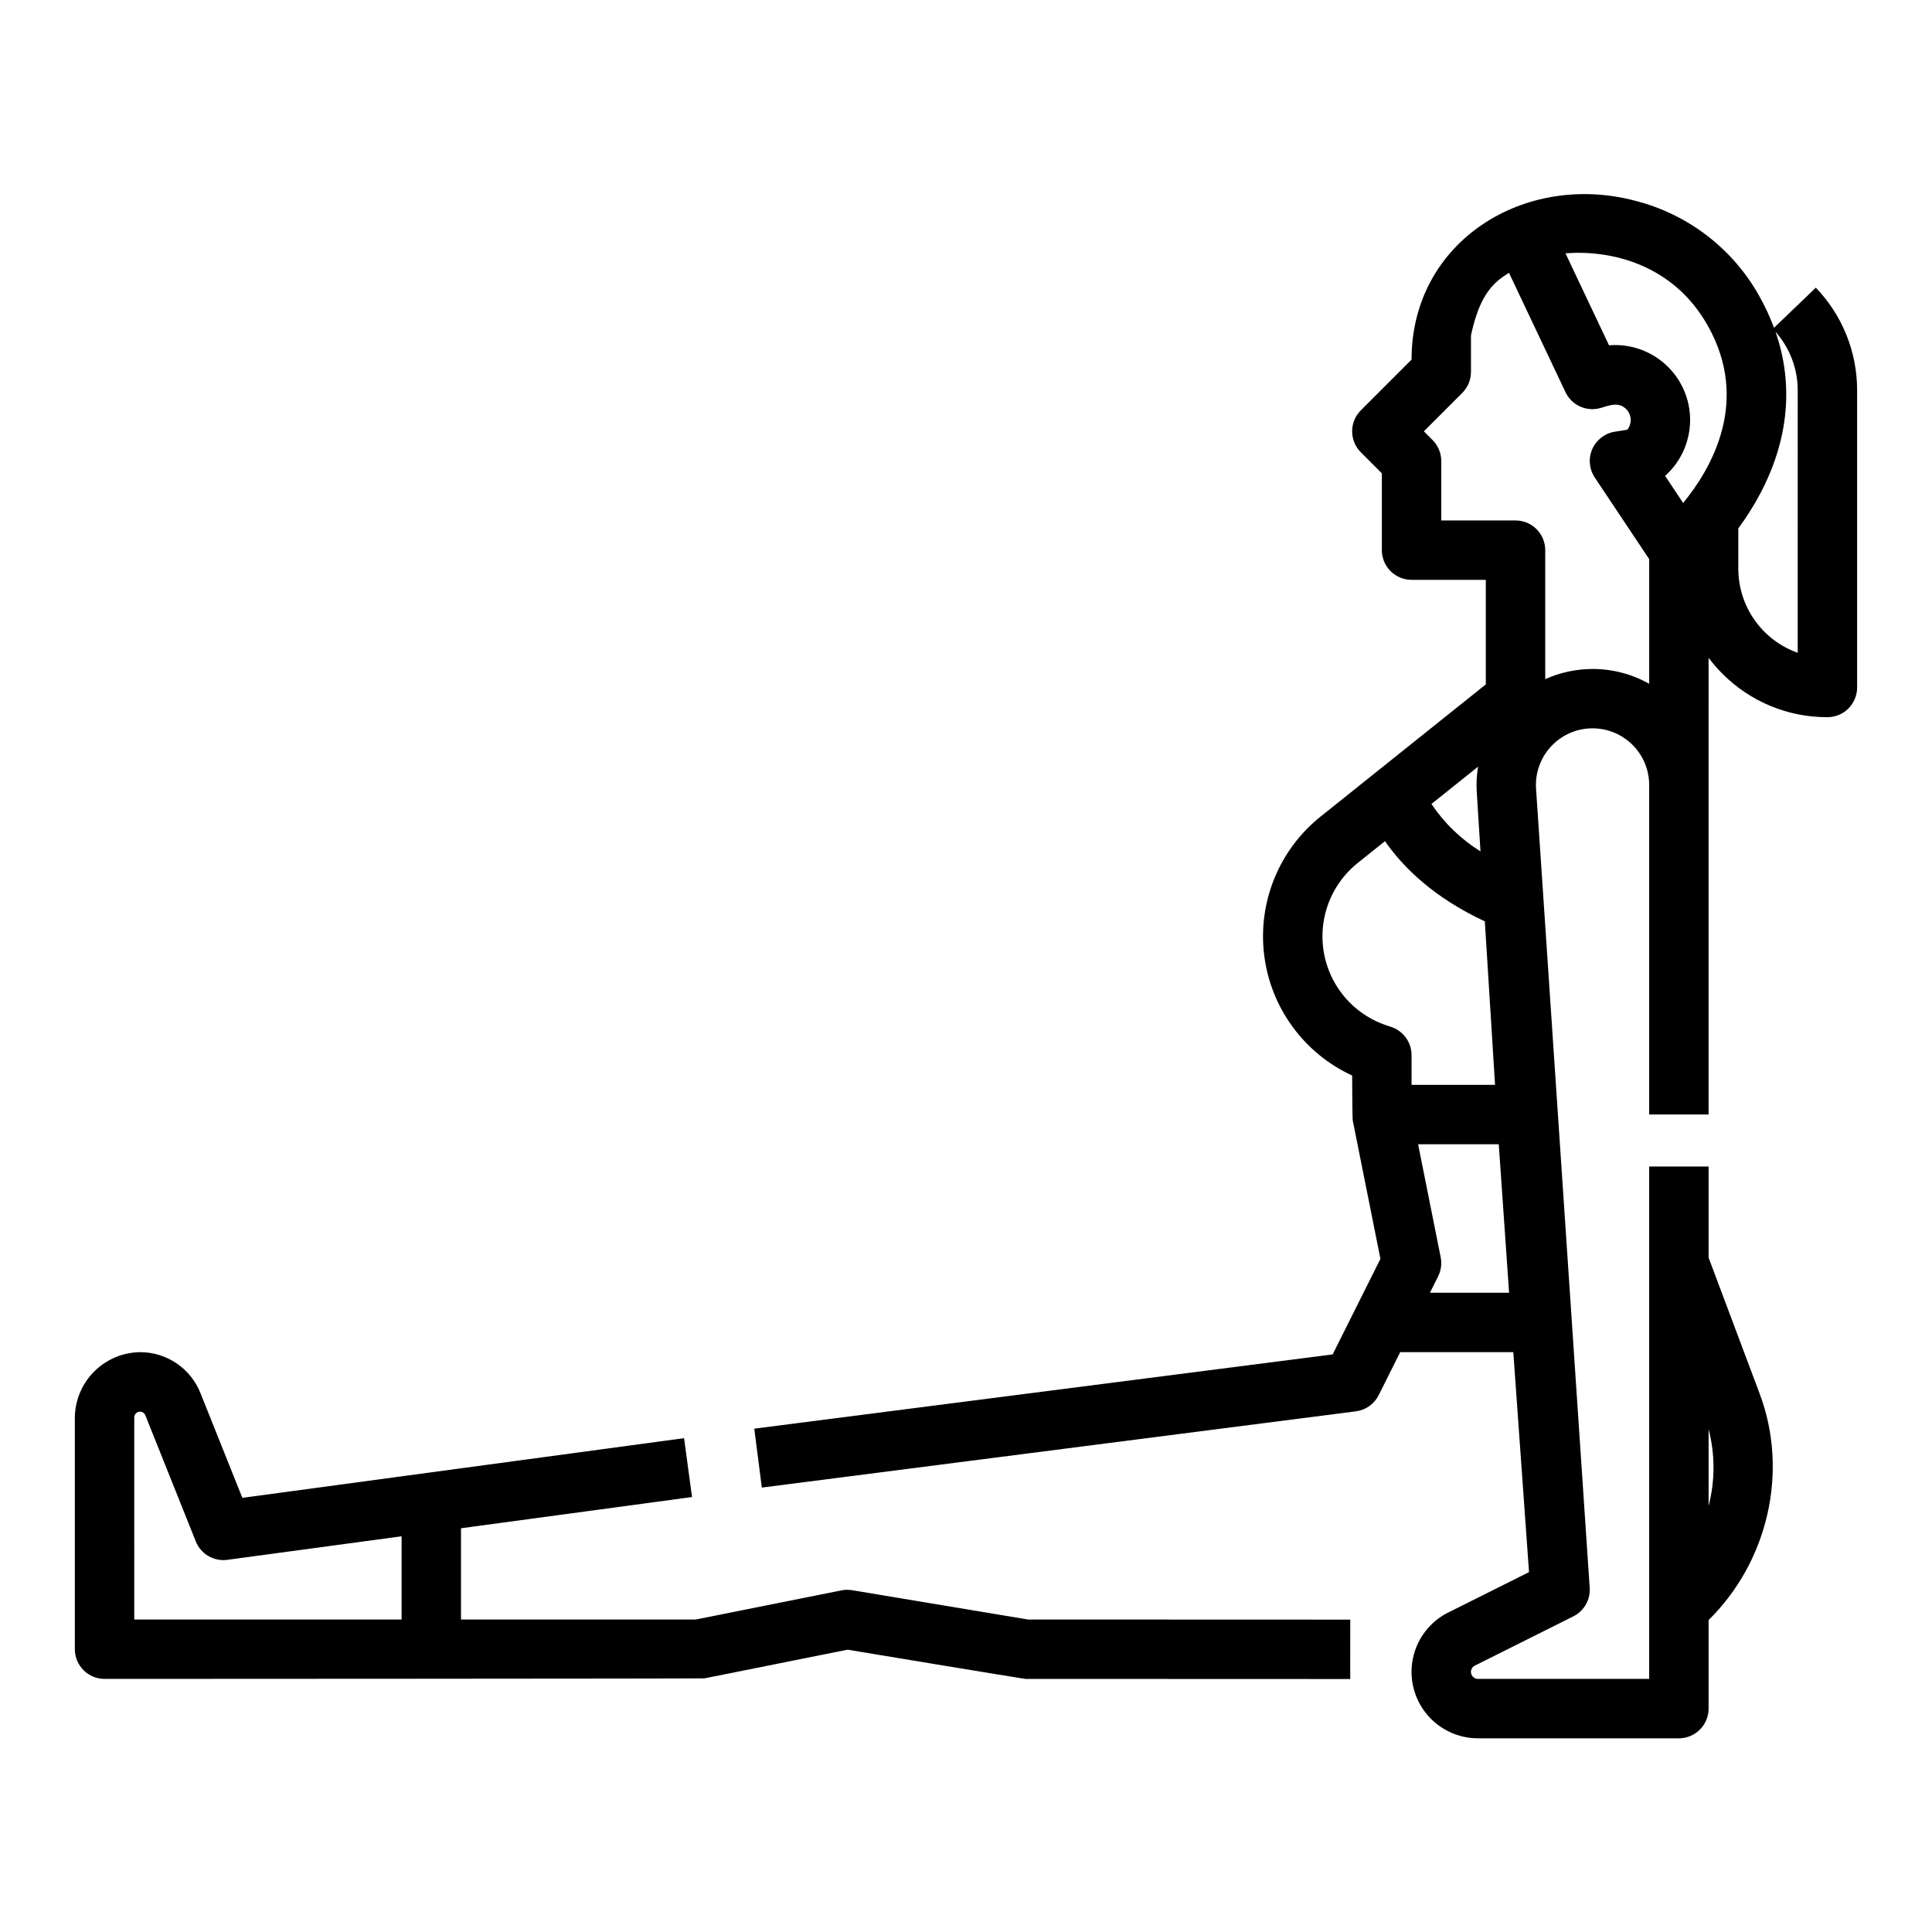
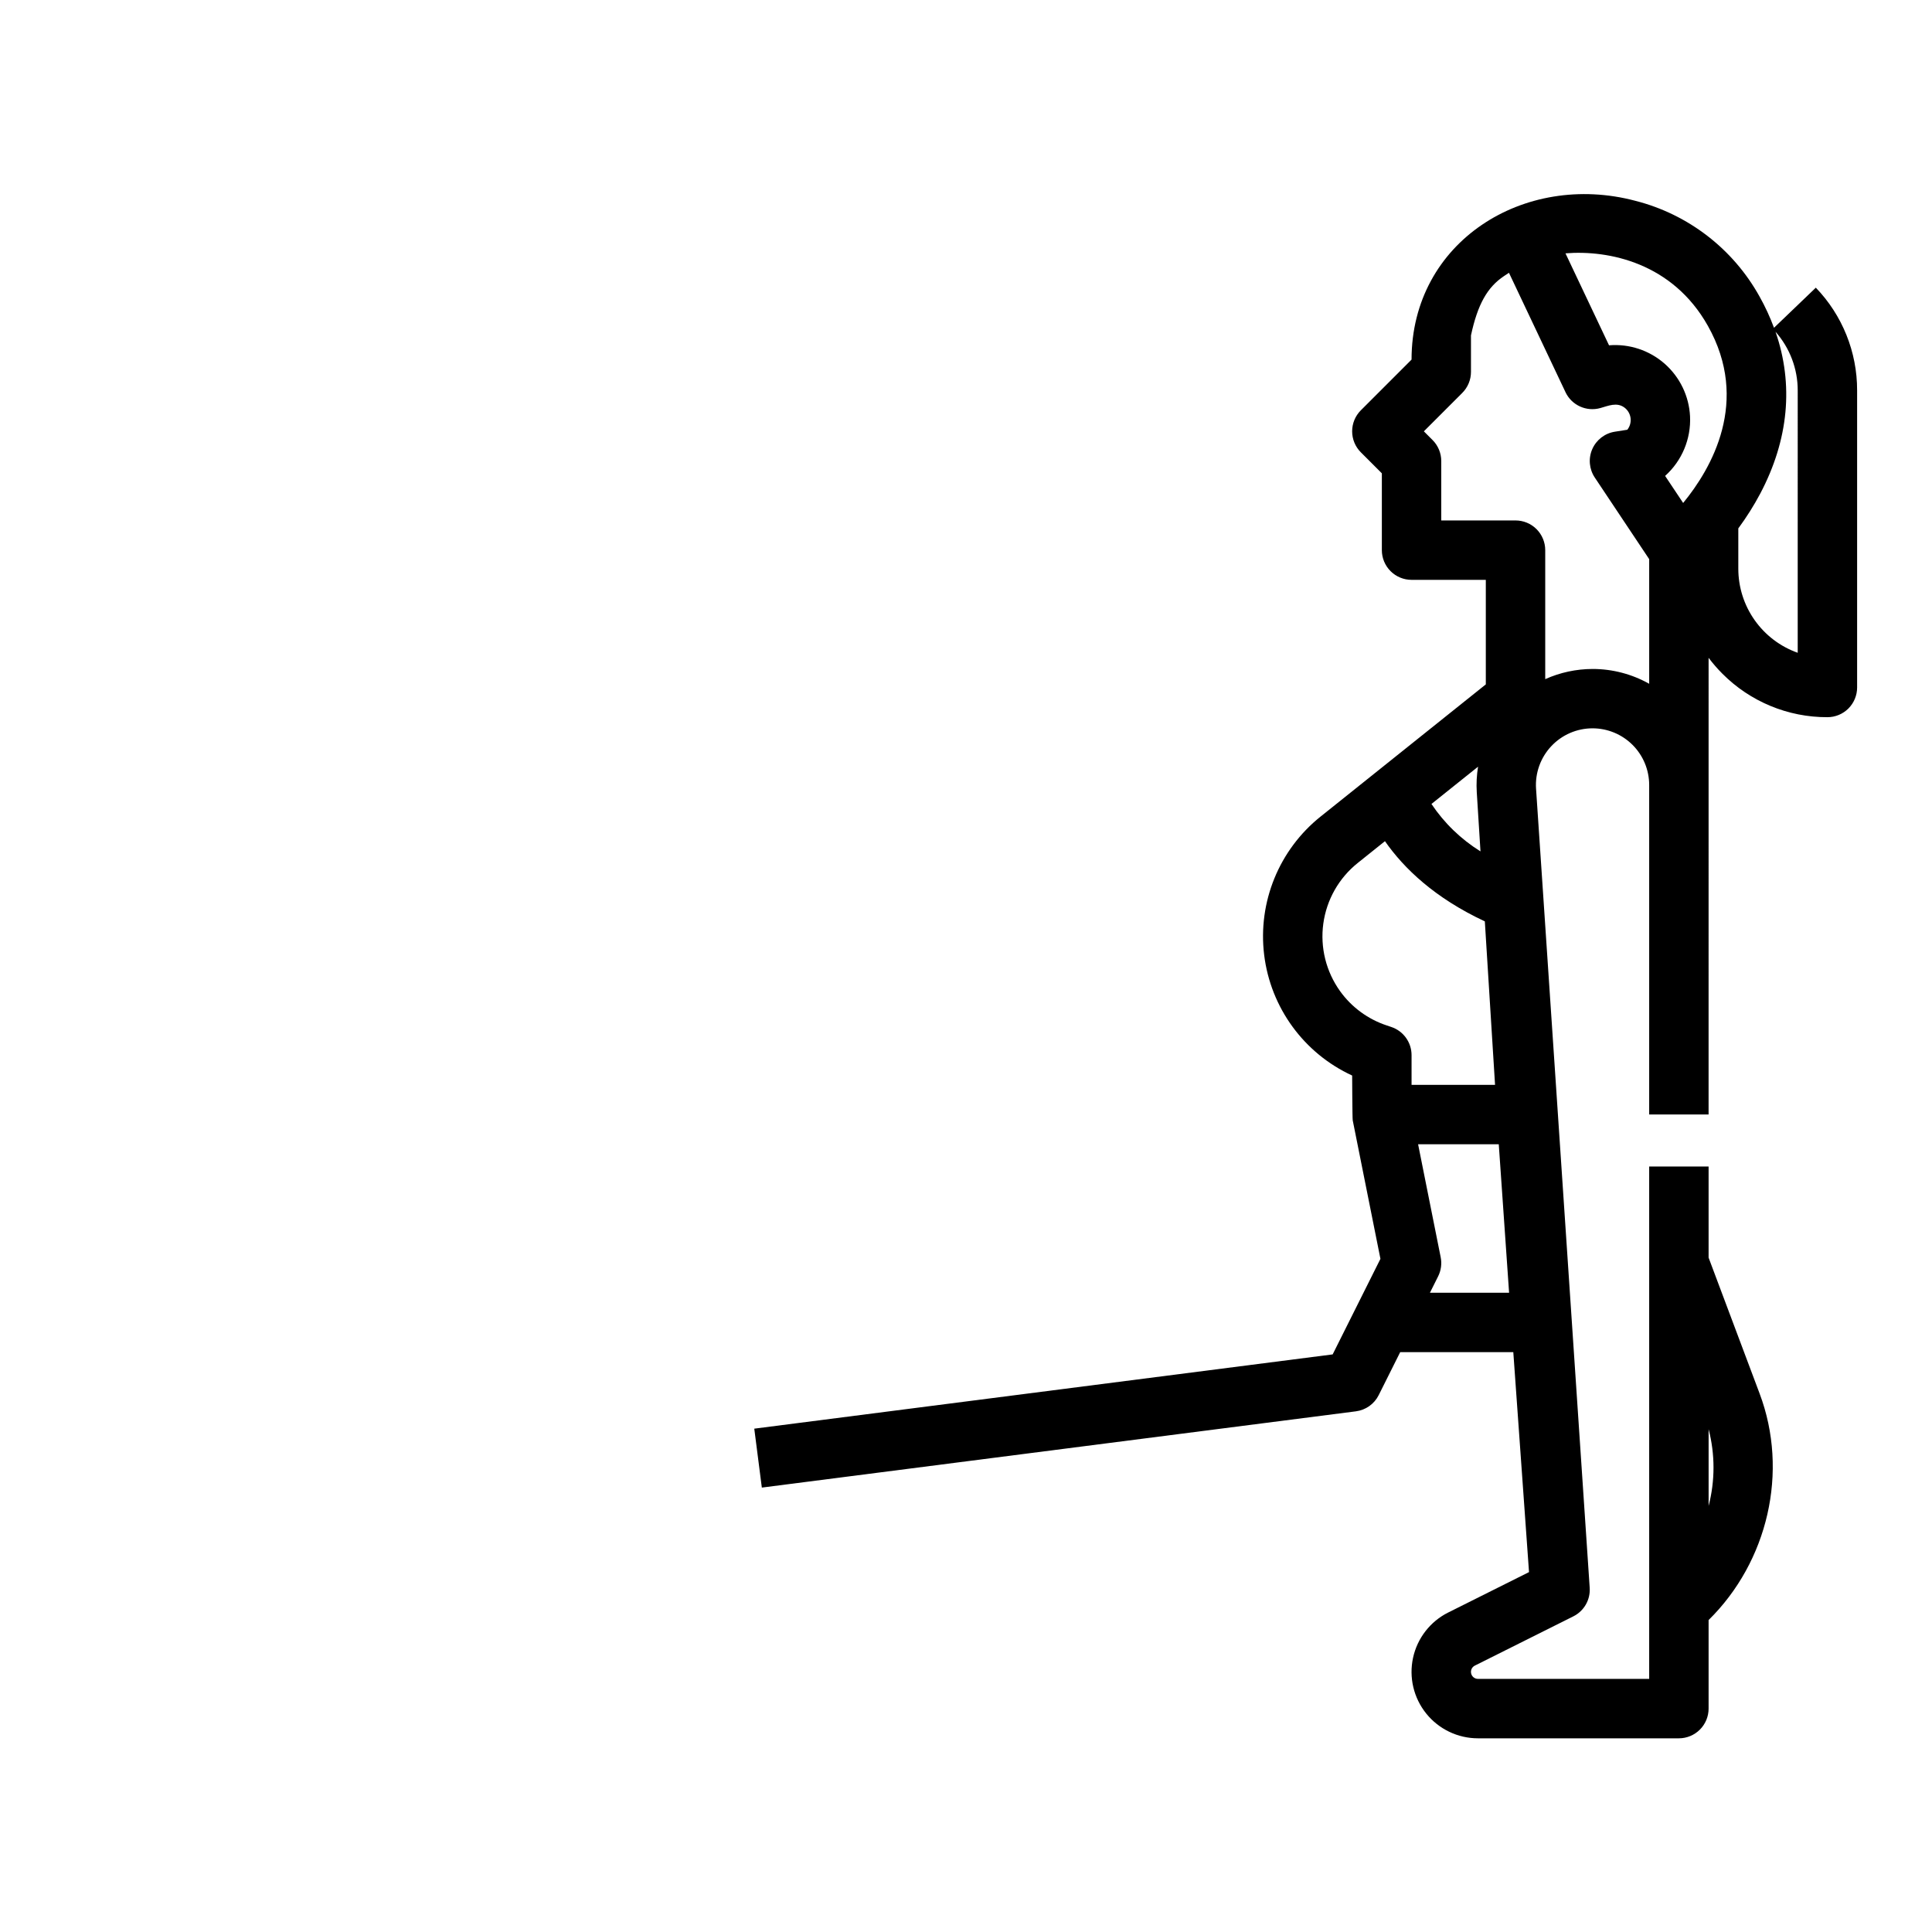
<svg xmlns="http://www.w3.org/2000/svg" fill="#000000" width="800px" height="800px" version="1.1" viewBox="144 144 512 512">
  <g>
    <path d="m625.21 220.24-11.082 10.629v-0.004c-1.055-2.848-2.328-5.609-3.82-8.262-7.004-12.637-18.918-21.824-32.926-25.387-29.438-7.805-59.305 10.82-59.305 42.082l-13.438 13.438c-1.477 1.477-2.305 3.481-2.305 5.566 0 2.09 0.828 4.09 2.305 5.566l5.566 5.566v20.355c0 2.09 0.828 4.09 2.305 5.566 1.477 1.477 3.481 2.309 5.566 2.309h19.68v27.703l-43.789 35.031 0.004-0.004c-11.004 8.801-16.66 22.668-14.957 36.648 1.703 13.984 10.527 26.086 23.32 31.984 0 0 0.051 11.363 0.152 11.871l7.344 36.711-12.66 25.32-153.28 19.68 2.004 15.617 157.44-20.211h-0.004c2.602-0.336 4.867-1.941 6.039-4.289l5.695-11.391h29.977l4.164 58.289-21.402 10.703v-0.004c-4.766 2.383-8.195 6.793-9.328 11.996-1.133 5.207 0.152 10.645 3.492 14.793 3.34 4.148 8.383 6.559 13.707 6.559h53.246c2.09 0 4.09-0.832 5.566-2.305 1.477-1.477 2.309-3.481 2.309-5.566v-23.469c15.711-15.449 21.316-39.32 13.516-60.035-4.516-11.996-9.023-24-13.516-36.008v-24.156h-15.746v135.79h-45.371c-0.863 0-1.613-0.59-1.809-1.43-0.199-0.84 0.203-1.703 0.977-2.09l26.109-13.055c2.848-1.426 4.555-4.426 4.328-7.602l-14.219-211.79c-0.258-4.137 1.207-8.191 4.043-11.211 2.836-3.019 6.793-4.731 10.934-4.731 3.981 0.004 7.793 1.586 10.609 4.398 2.812 2.812 4.394 6.629 4.398 10.605v87.332h15.742l0.004-121.02c1.117 1.484 2.336 2.891 3.652 4.207 7.367 7.406 17.391 11.559 27.836 11.527 2.086 0 4.09-0.828 5.566-2.305 1.473-1.477 2.305-3.481 2.305-5.566v-78.723c0.02-10.156-3.906-19.922-10.949-27.238zm-28.41 322.84v-20.324c1.73 6.664 1.73 13.66 0 20.324zm-0.207-312.75c11.273 20.023 0.973 37.816-6.539 46.961l-4.781-7.168 0.004-0.004c4.457-4.004 6.883-9.797 6.602-15.785-0.266-5.375-2.703-10.41-6.746-13.961-4.047-3.547-9.359-5.301-14.723-4.863l-11.543-24.375c11.535-0.918 28.355 2.551 37.727 19.195zm-61.234 123.62 0.984 15.676c-5.176-3.219-9.602-7.5-12.992-12.566l12.348-9.879v0.004c-0.363 2.234-0.48 4.504-0.34 6.766zm-36.199 52.742-0.004 0.004c-3.731-5.184-5.332-11.602-4.465-17.93 0.867-6.328 4.129-12.078 9.117-16.066l7.219-5.777c5.047 7.238 13.227 15.07 26.469 21.246l2.707 43.324h-22.125v-7.875c0-3.387-2.168-6.394-5.383-7.465l-1.211-0.406c-4.957-1.645-9.273-4.812-12.328-9.051zm23.785 79.902 2.176-4.352c0.781-1.566 1.02-3.348 0.676-5.062l-5.988-29.945h21.379l2.738 39.359zm43.105-165.31h-0.004c-4.324 0.008-8.598 0.926-12.543 2.695v-34.184c0-2.086-0.832-4.09-2.305-5.566-1.477-1.477-3.481-2.305-5.566-2.305h-19.684v-15.742c0-2.09-0.828-4.094-2.305-5.566l-2.305-2.309 10.18-10.176h-0.004c1.477-1.477 2.309-3.481 2.309-5.566v-9.676c1.758-8.199 4.328-12.793 8.773-15.738l0.672-0.449 0.621-0.414 14.984 31.641h-0.004c1.641 3.465 5.547 5.246 9.238 4.211 2.109-0.59 4.34-1.605 6.336-0.168 0.914 0.66 1.516 1.668 1.668 2.781 0.152 1.117-0.152 2.246-0.852 3.133l-3.301 0.52c-2.652 0.418-4.91 2.156-5.988 4.613s-0.828 5.297 0.66 7.531l14.422 21.629v33.031c-4.582-2.578-9.75-3.93-15.008-3.926zm54.363-4.289c-4.602-1.633-8.59-4.648-11.406-8.641-2.82-3.988-4.336-8.754-4.336-13.637v-10.691c2.16-2.922 4.098-5.996 5.805-9.203 7.555-14.301 8.902-28.953 4.055-42.902 3.797 4.297 5.891 9.832 5.883 15.562z" />
-     <path d="m369.8 565.42c-0.941-0.156-1.902-0.141-2.84 0.047l-38.594 7.719h-62.195v-24.184l61.223-8.273-2.109-15.602-117.06 15.816-11.102-27.758c-1.273-3.207-3.484-5.961-6.344-7.894-2.856-1.934-6.231-2.965-9.684-2.953-4.559 0.062-8.91 1.902-12.133 5.125-3.223 3.223-5.062 7.574-5.129 12.133v61.461c0 2.09 0.832 4.09 2.309 5.566 1.477 1.477 3.477 2.305 5.566 2.305 0 0 158.48-0.051 158.98-0.152l37.945-7.59s46.668 7.742 47.102 7.742l86.09 0.031 0.008-15.742-85.445-0.031zm-190.22-45.824c0.016-0.719 0.531-1.328 1.238-1.461 0.703-0.137 1.406 0.242 1.688 0.902l13.383 33.457c1.34 3.348 4.785 5.359 8.363 4.875l46.176-6.238v22.055h-70.848z" />
  </g>
</svg>